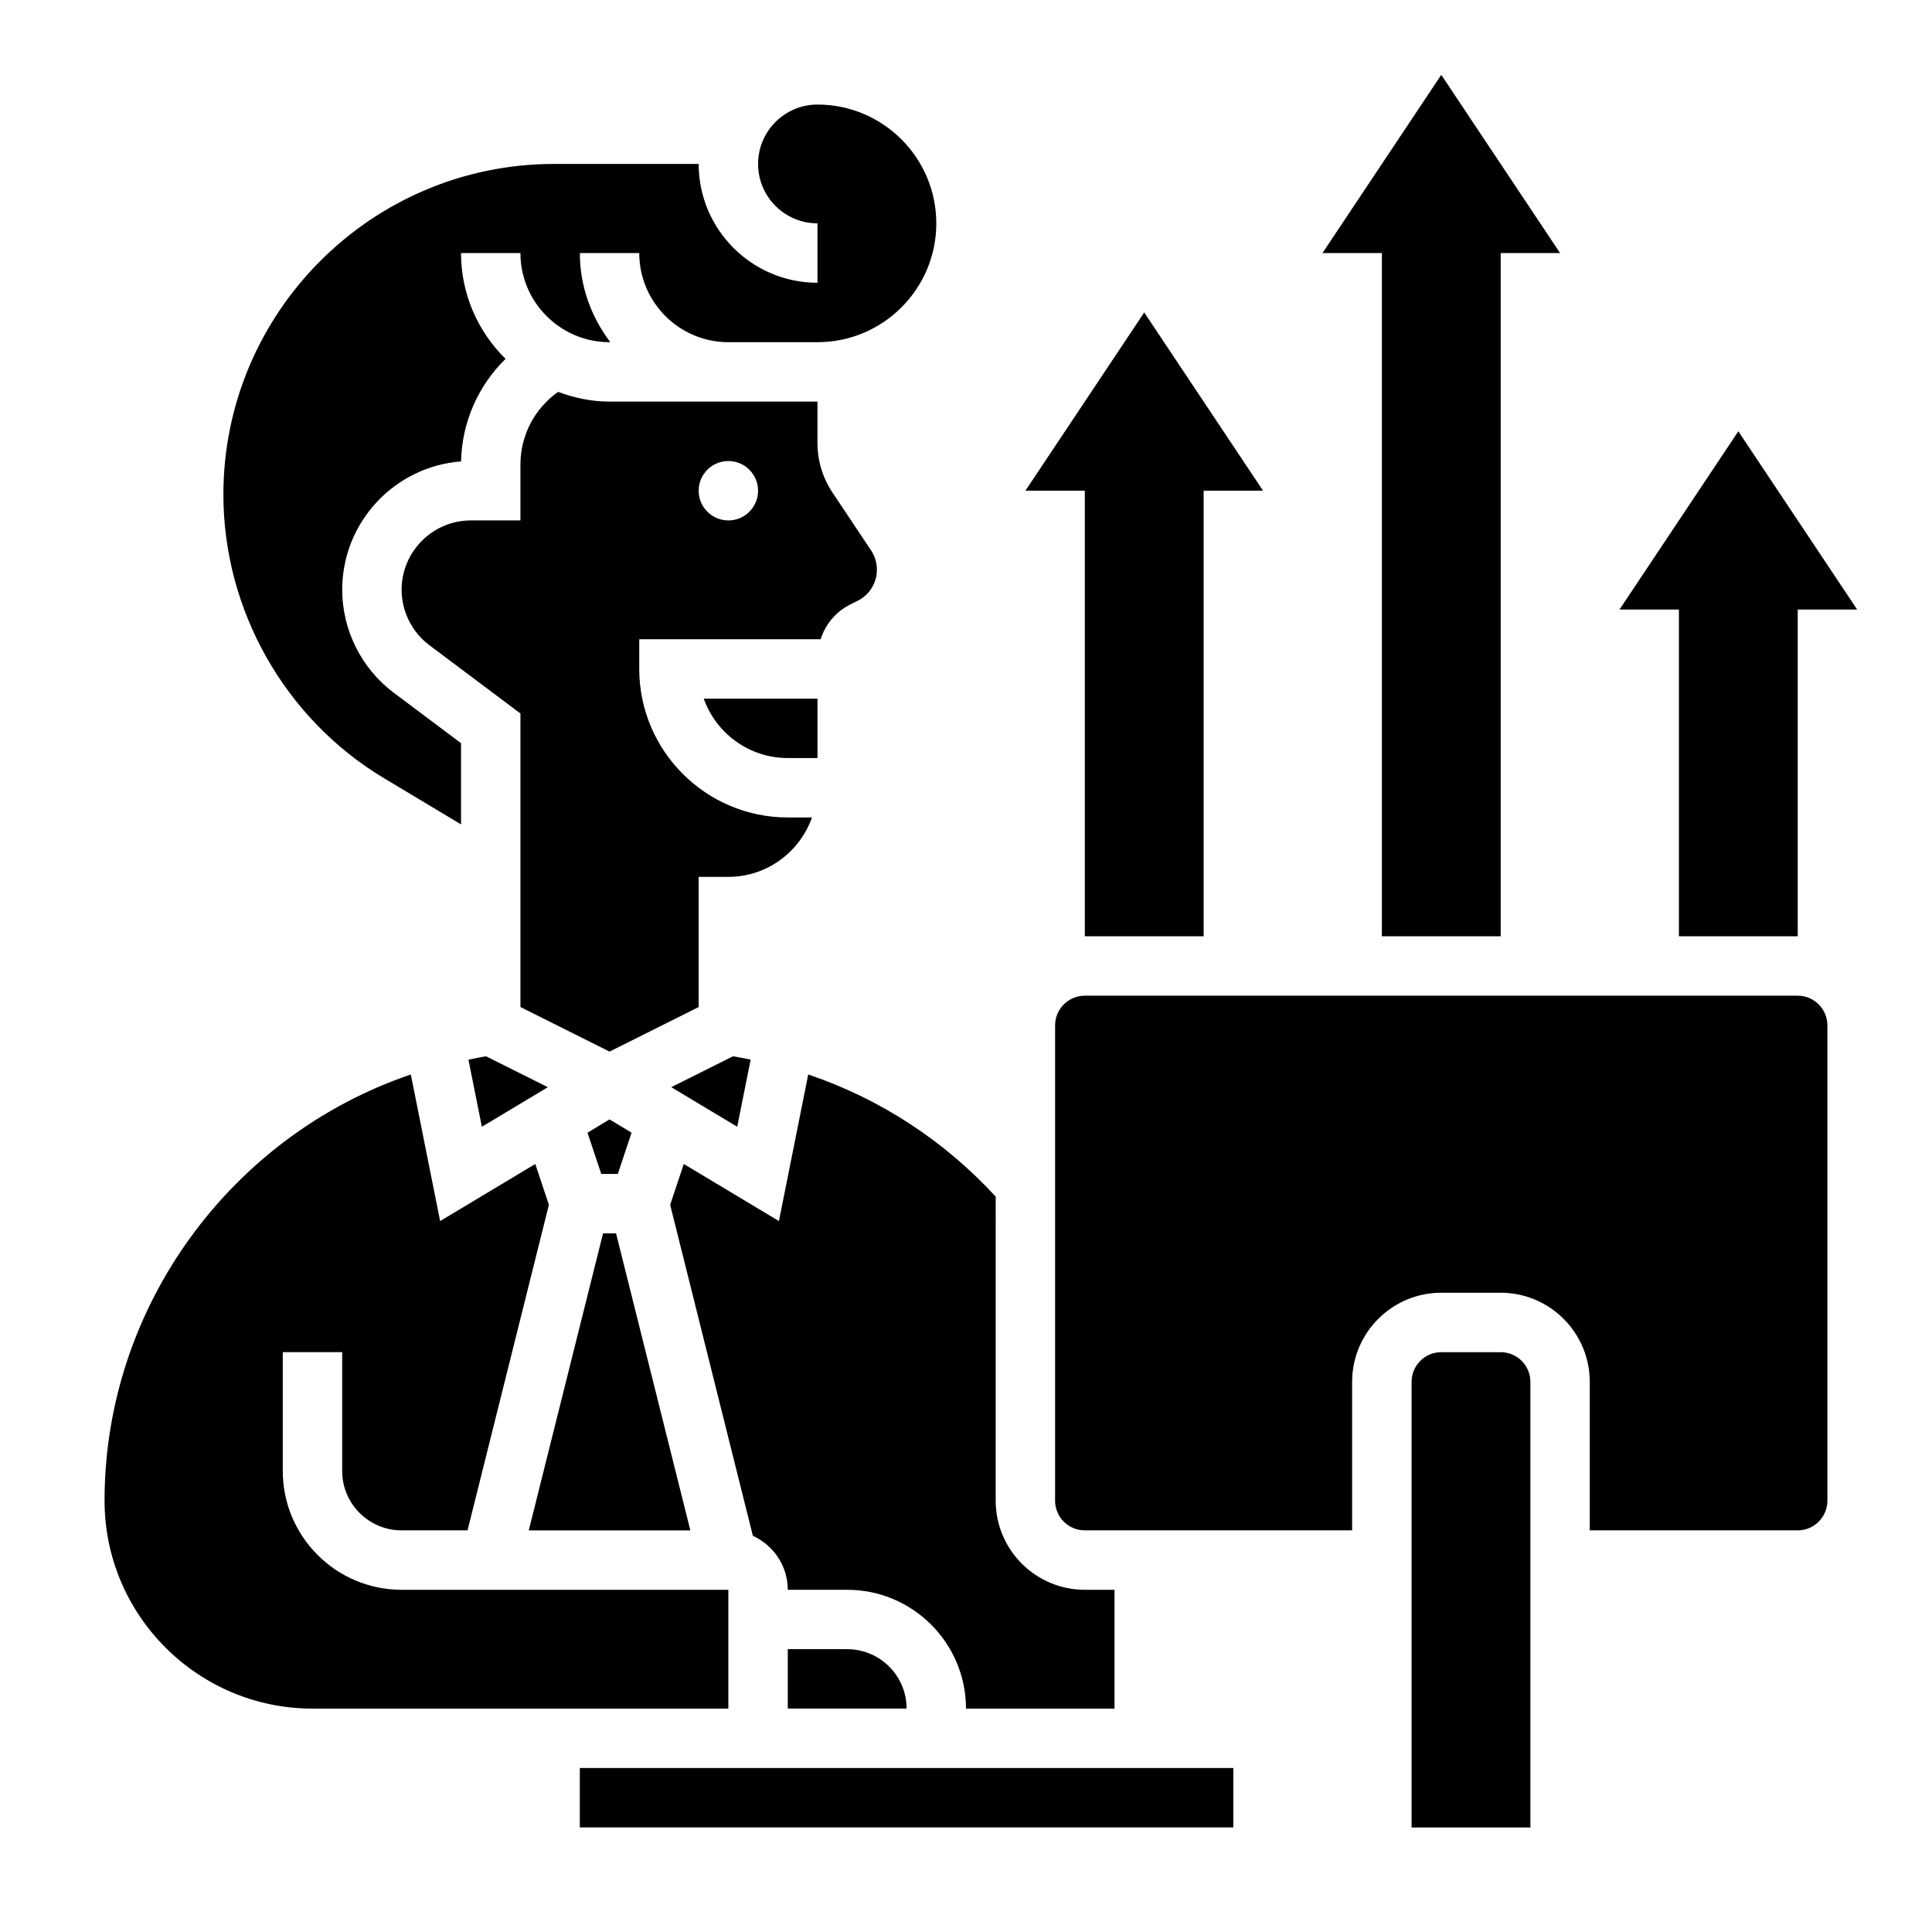
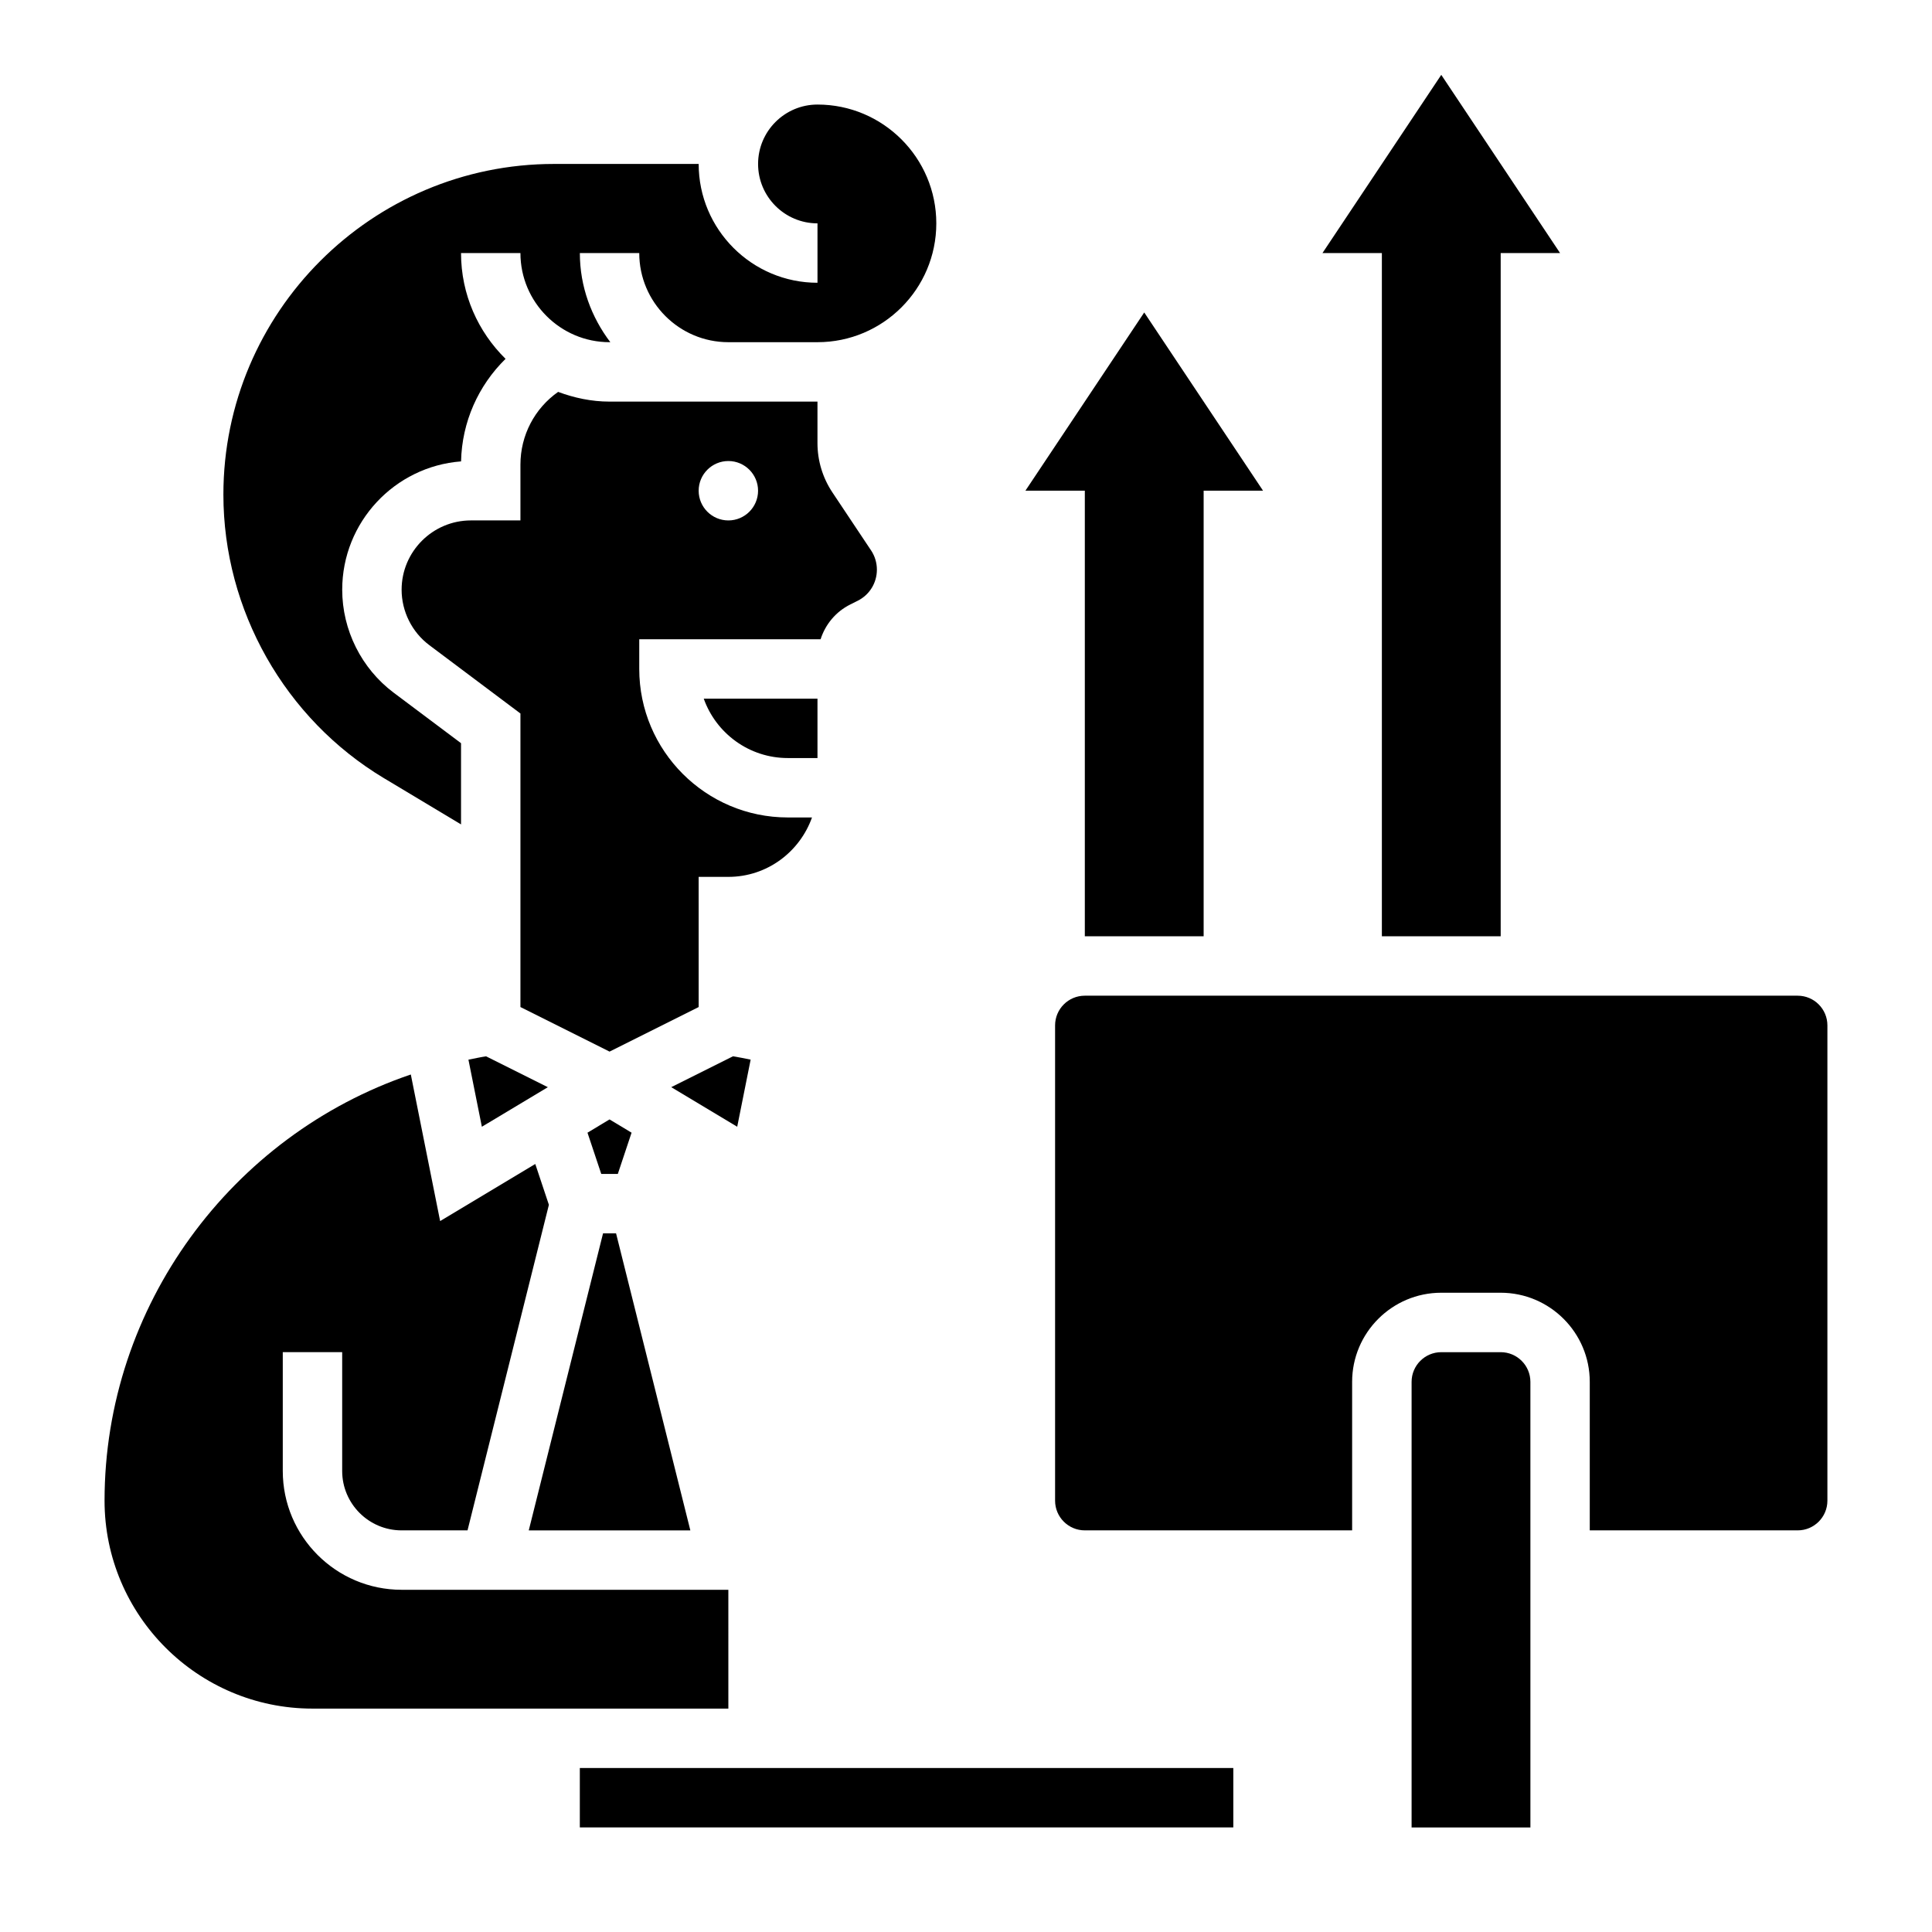
<svg xmlns="http://www.w3.org/2000/svg" fill="#000000" width="800px" height="800px" version="1.1" viewBox="144 144 512 512">
  <g>
    <path d="m352.77 344.89h7.871v-15.742h-30.141c3.25 9.16 12.004 15.742 22.27 15.742z" />
    <path d="m268.14 424.82 3.559 17.781 17.484-10.484-16.367-8.18c-1.574 0.234-3.117 0.582-4.676 0.883z" />
    <path d="m339.37 442.6 3.559-17.789c-1.559-0.309-3.102-0.637-4.676-0.883l-16.367 8.18z" />
-     <path d="m358.19 428.75-7.769 38.848-25.215-15.129-3.606 10.816 21.922 87.727c5.441 2.488 9.242 7.941 9.242 14.297h15.742c17.367 0 31.488 14.121 31.488 31.488h39.359v-31.488h-7.871c-13.02 0-23.617-10.598-23.617-23.617l0.004-80.578c-13.652-14.855-30.742-25.977-49.68-32.363z" />
    <path d="m307.73 455.1 3.644-10.926-5.84-3.512-5.844 3.512 3.648 10.926z" />
    <path d="m374.84 289.86-10.234-15.352c-2.598-3.894-3.969-8.43-3.969-13.098v-10.98h-55.105c-4.809 0-9.359-0.992-13.625-2.574-6.234 4.387-9.988 11.508-9.988 19.285v14.777h-13.121c-10.125 0-18.367 8.242-18.367 18.367 0 5.746 2.746 11.25 7.352 14.695l24.137 18.105v77.793l23.617 11.809 23.617-11.809-0.004-34.496h7.871c10.25 0 18.91-6.606 22.168-15.742l-6.422-0.004c-21.703 0-39.359-17.656-39.359-39.359v-7.871h48.059c1.273-3.945 4.023-7.297 7.879-9.219l1.953-0.977c3.133-1.566 5.086-4.731 5.086-8.25 0-1.816-0.535-3.59-1.543-5.102zm-37.816-7.941c-4.344 0-7.871-3.527-7.871-7.871s3.527-7.871 7.871-7.871 7.871 3.527 7.871 7.871-3.527 7.871-7.871 7.871z" />
-     <path d="m352.77 581.05v15.742h31.488c0-8.684-7.062-15.742-15.742-15.742z" />
    <path d="m620.41 407.87h-188.93c-4.344 0-7.871 3.527-7.871 7.871v125.95c0 4.344 3.527 7.871 7.871 7.871h70.848v-39.359c0-13.02 10.598-23.617 23.617-23.617h15.742c13.02 0 23.617 10.598 23.617 23.617v39.359h55.105c4.344 0 7.871-3.527 7.871-7.871v-125.95c0-4.344-3.527-7.871-7.875-7.871z" />
    <path d="m326.95 549.57-19.688-78.719h-3.449l-19.688 78.719z" />
    <path d="m297.66 612.54h173.18v15.742h-173.18z" />
    <path d="m541.7 502.34h-15.742c-4.344 0-7.871 3.527-7.871 7.871v118.08h31.488l-0.004-118.08c0-4.344-3.527-7.871-7.871-7.871z" />
    <path d="m245.74 350.22 20.438 12.258v-21.523l-17.848-13.383c-8.551-6.414-13.641-16.617-13.641-27.289 0-17.926 13.91-32.668 31.496-34.008 0.227-10.445 4.566-20.09 11.793-27.176-7.269-7.148-11.801-17.059-11.801-28.031h15.742c0 13.02 10.598 23.617 23.617 23.617h0.203c-5-6.598-8.074-14.723-8.074-23.617h15.742c0 13.02 10.598 23.617 23.617 23.617h23.617c17.367 0 31.488-14.121 31.488-31.488 0-17.367-14.121-31.488-31.488-31.488-8.684 0-15.742 7.062-15.742 15.742 0 8.684 7.062 15.742 15.742 15.742v15.742c-17.367 0-31.488-14.121-31.488-31.488h-38.328c-48.32 0.004-87.625 39.309-87.625 87.629 0 30.613 16.293 59.402 42.539 75.145z" />
    <path d="m337.02 565.31h-86.594c-17.367 0-31.488-14.121-31.488-31.488v-31.488h15.742v31.488c0 8.684 7.062 15.742 15.742 15.742h17.477l21.562-86.277-3.606-10.816-25.215 15.129-7.769-38.848c-47.504 16.113-81.164 61.387-81.164 112.94 0 30.379 24.727 55.105 55.105 55.105h110.21z" />
    <path d="m431.49 392.12h31.488v-118.08h15.742l-31.488-47.234-31.488 47.234h15.746z" />
-     <path d="m588.93 392.12h31.488v-86.59h15.746l-31.488-47.234-31.488 47.234h15.742z" />
    <path d="m510.21 392.12h31.488v-181.05h15.742l-31.488-47.234-31.488 47.234h15.746z" />
  </g>
</svg>